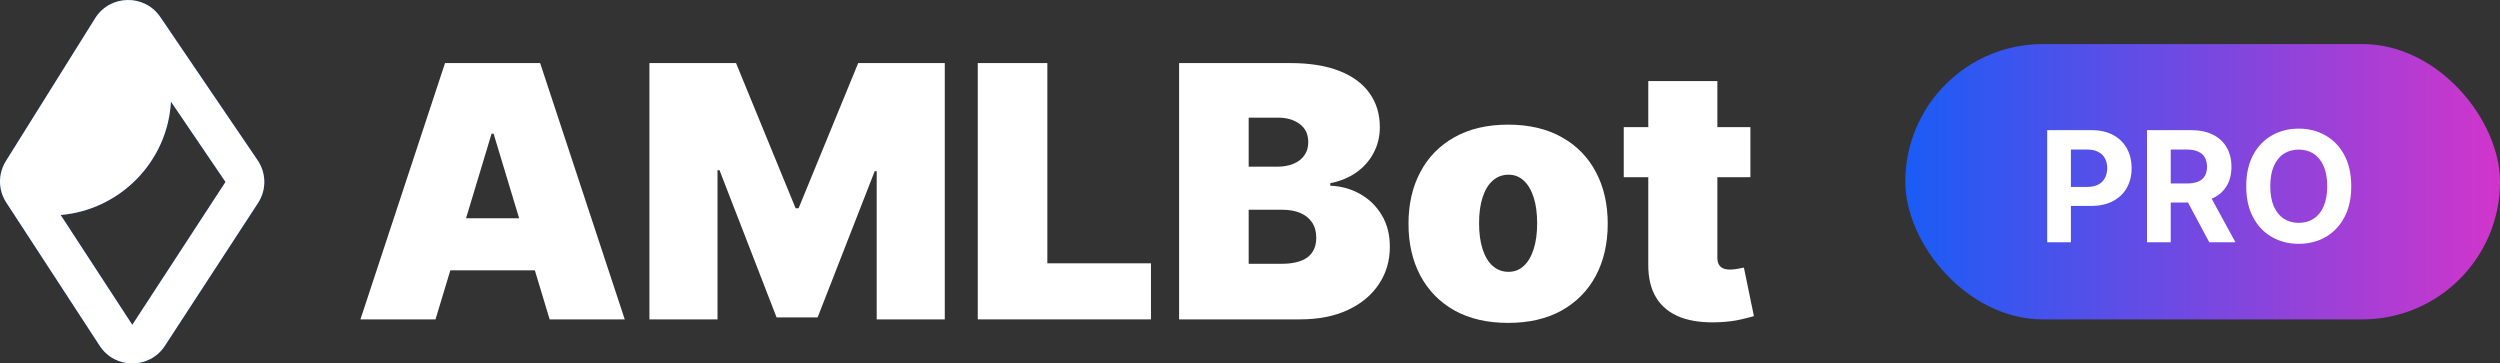
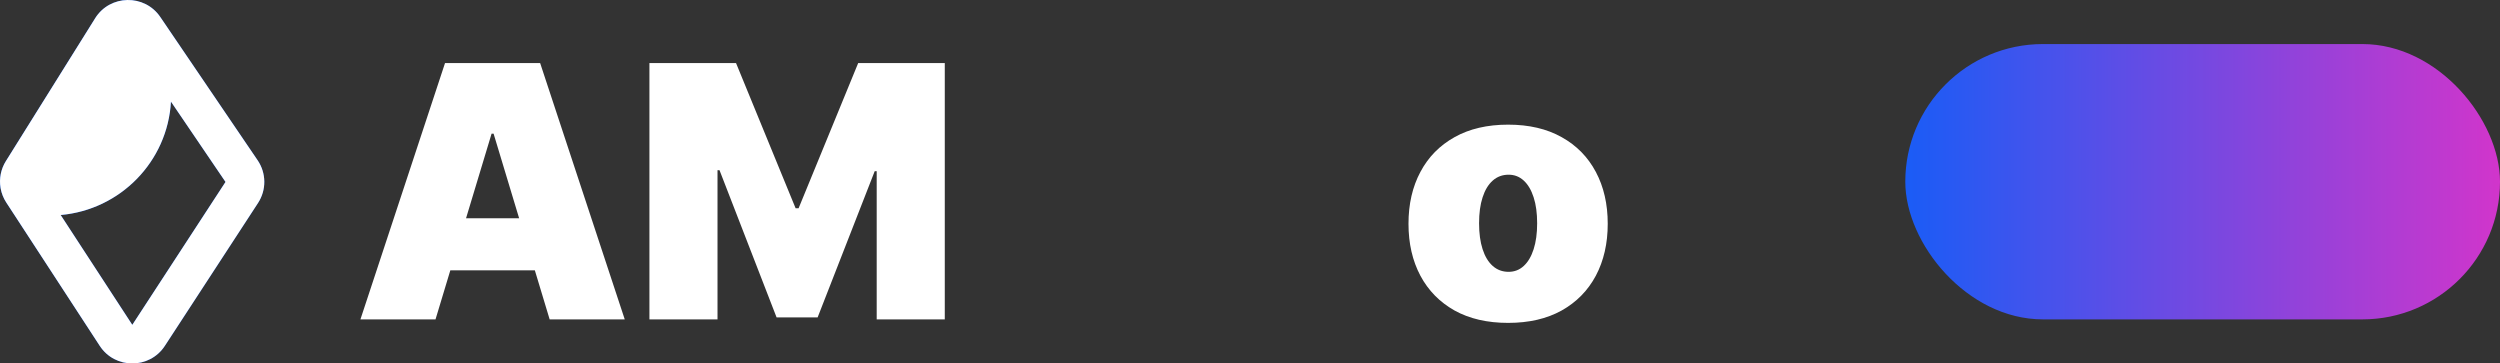
<svg xmlns="http://www.w3.org/2000/svg" width="227" height="33" viewBox="0 0 227 33" fill="none">
  <rect x="0" y="0" width="227" height="33" fill="#333333" stroke="none" />
  <rect x="173" y="4" width="54" height="25" rx="12.5" fill="url(#paint0_linear_162_15924)" />
-   <path d="M185.885 22V11.818H189.902C190.674 11.818 191.332 11.966 191.876 12.261C192.419 12.552 192.834 12.958 193.119 13.479C193.407 13.996 193.551 14.592 193.551 15.268C193.551 15.945 193.405 16.541 193.114 17.058C192.822 17.575 192.399 17.978 191.846 18.266C191.296 18.555 190.629 18.699 189.847 18.699H187.287V16.974H189.499C189.914 16.974 190.255 16.902 190.523 16.76C190.795 16.614 190.997 16.414 191.13 16.158C191.266 15.9 191.334 15.603 191.334 15.268C191.334 14.93 191.266 14.635 191.13 14.383C190.997 14.128 190.795 13.931 190.523 13.792C190.252 13.649 189.907 13.578 189.489 13.578H188.038V22H185.885ZM194.949 22V11.818H198.966C199.735 11.818 200.392 11.956 200.935 12.231C201.482 12.503 201.898 12.889 202.183 13.389C202.471 13.886 202.616 14.471 202.616 15.144C202.616 15.82 202.47 16.402 202.178 16.889C201.886 17.373 201.464 17.744 200.91 18.003C200.36 18.261 199.694 18.391 198.912 18.391H196.222V16.66H198.564C198.975 16.66 199.316 16.604 199.588 16.491C199.86 16.379 200.062 16.21 200.194 15.984C200.33 15.759 200.398 15.479 200.398 15.144C200.398 14.806 200.33 14.521 200.194 14.289C200.062 14.057 199.858 13.881 199.583 13.762C199.311 13.639 198.968 13.578 198.554 13.578H197.102V22H194.949ZM200.448 17.366L202.979 22H200.602L198.126 17.366H200.448ZM213.493 16.909C213.493 18.019 213.283 18.964 212.862 19.743C212.444 20.522 211.874 21.117 211.152 21.528C210.433 21.935 209.624 22.139 208.726 22.139C207.821 22.139 207.009 21.934 206.29 21.523C205.57 21.112 205.002 20.517 204.584 19.738C204.167 18.959 203.958 18.016 203.958 16.909C203.958 15.799 204.167 14.854 204.584 14.075C205.002 13.296 205.57 12.703 206.29 12.296C207.009 11.884 207.821 11.679 208.726 11.679C209.624 11.679 210.433 11.884 211.152 12.296C211.874 12.703 212.444 13.296 212.862 14.075C213.283 14.854 213.493 15.799 213.493 16.909ZM211.311 16.909C211.311 16.19 211.203 15.583 210.988 15.089C210.776 14.596 210.476 14.221 210.088 13.966C209.7 13.711 209.246 13.583 208.726 13.583C208.205 13.583 207.751 13.711 207.363 13.966C206.976 14.221 206.674 14.596 206.459 15.089C206.247 15.583 206.14 16.19 206.14 16.909C206.14 17.628 206.247 18.235 206.459 18.729C206.674 19.223 206.976 19.597 207.363 19.852C207.751 20.108 208.205 20.235 208.726 20.235C209.246 20.235 209.7 20.108 210.088 19.852C210.476 19.597 210.776 19.223 210.988 18.729C211.203 18.235 211.311 17.628 211.311 16.909Z" fill="white" />
  <path d="M39.545 29H32.727L40.408 5.727H49.045L56.727 29H49.908L44.818 12.136H44.636L39.545 29ZM38.272 19.818H51.09V24.545H38.272V19.818Z" fill="white" />
  <path d="M58.968 5.727H66.832L72.241 18.909H72.513L77.923 5.727H85.786V29H79.604V15.545H79.423L74.241 28.818H70.513L65.332 15.454H65.15V29H58.968V5.727Z" fill="white" />
-   <path d="M88.781 29V5.727H95.099V23.909H104.508V29H88.781Z" fill="white" />
-   <path d="M107.062 29V5.727H117.153C118.925 5.727 120.414 5.966 121.619 6.443C122.831 6.92 123.744 7.594 124.357 8.466C124.978 9.337 125.289 10.363 125.289 11.545C125.289 12.401 125.1 13.182 124.721 13.886C124.35 14.591 123.827 15.182 123.153 15.659C122.478 16.129 121.691 16.454 120.789 16.636V16.863C121.789 16.901 122.698 17.155 123.516 17.625C124.335 18.087 124.986 18.727 125.471 19.545C125.956 20.356 126.198 21.31 126.198 22.409C126.198 23.682 125.865 24.814 125.198 25.807C124.539 26.799 123.6 27.579 122.38 28.148C121.16 28.716 119.706 29 118.016 29H107.062ZM113.38 23.954H116.335C117.395 23.954 118.191 23.757 118.721 23.363C119.251 22.962 119.516 22.371 119.516 21.591C119.516 21.045 119.391 20.583 119.141 20.204C118.891 19.826 118.535 19.538 118.073 19.341C117.619 19.144 117.069 19.045 116.425 19.045H113.38V23.954ZM113.38 15.136H115.971C116.524 15.136 117.013 15.049 117.437 14.875C117.861 14.7 118.191 14.45 118.425 14.125C118.668 13.791 118.789 13.386 118.789 12.909C118.789 12.189 118.531 11.64 118.016 11.261C117.501 10.875 116.85 10.682 116.062 10.682H113.38V15.136Z" fill="white" />
  <path d="M136.937 29.318C135.043 29.318 133.422 28.943 132.073 28.193C130.725 27.435 129.691 26.382 128.971 25.034C128.251 23.678 127.891 22.106 127.891 20.318C127.891 18.53 128.251 16.962 128.971 15.613C129.691 14.257 130.725 13.204 132.073 12.454C133.422 11.697 135.043 11.318 136.937 11.318C138.831 11.318 140.452 11.697 141.8 12.454C143.149 13.204 144.183 14.257 144.903 15.613C145.622 16.962 145.982 18.53 145.982 20.318C145.982 22.106 145.622 23.678 144.903 25.034C144.183 26.382 143.149 27.435 141.8 28.193C140.452 28.943 138.831 29.318 136.937 29.318ZM136.982 24.682C137.513 24.682 137.971 24.504 138.357 24.148C138.744 23.791 139.043 23.284 139.255 22.625C139.467 21.966 139.573 21.182 139.573 20.273C139.573 19.356 139.467 18.572 139.255 17.92C139.043 17.261 138.744 16.754 138.357 16.398C137.971 16.041 137.513 15.863 136.982 15.863C136.422 15.863 135.941 16.041 135.539 16.398C135.138 16.754 134.831 17.261 134.619 17.92C134.406 18.572 134.3 19.356 134.3 20.273C134.3 21.182 134.406 21.966 134.619 22.625C134.831 23.284 135.138 23.791 135.539 24.148C135.941 24.504 136.422 24.682 136.982 24.682Z" fill="white" />
-   <path d="M158.937 11.545V16.091H147.437V11.545H158.937ZM149.664 7.363H155.937V23.386C155.937 23.629 155.978 23.833 156.062 24C156.145 24.159 156.274 24.28 156.448 24.363C156.622 24.439 156.846 24.477 157.119 24.477C157.308 24.477 157.528 24.454 157.778 24.409C158.035 24.363 158.225 24.326 158.346 24.295L159.255 28.704C158.975 28.788 158.573 28.89 158.05 29.011C157.535 29.132 156.922 29.212 156.21 29.25C154.77 29.326 153.562 29.178 152.585 28.807C151.607 28.428 150.872 27.833 150.38 27.023C149.888 26.212 149.649 25.197 149.664 23.977V7.363Z" fill="white" />
  <path fill-rule="evenodd" clip-rule="evenodd" d="M14.555 1.543C13.125 -0.562 9.989 -0.503 8.64 1.655L0.531 14.629C0.073 15.362 -0.088 16.221 0.046 17.042C0.05 17.069 0.055 17.096 0.06 17.123C0.143 17.566 0.312 17.996 0.568 18.388L9.055 31.402C10.445 33.533 13.581 33.533 14.97 31.402L23.432 18.427C24.202 17.247 24.188 15.723 23.396 14.557L14.555 1.543ZM15.523 9.23C15.218 14.667 10.928 19.046 5.511 19.524L12.013 29.494L20.475 16.52L15.523 9.23Z" fill="#0057FF" />
-   <path fill-rule="evenodd" clip-rule="evenodd" d="M14.555 1.543C13.125 -0.562 9.989 -0.503 8.64 1.655L0.531 14.629C0.073 15.362 -0.088 16.221 0.046 17.042C0.05 17.069 0.055 17.096 0.06 17.123C0.143 17.566 0.312 17.996 0.568 18.388L9.055 31.402C10.445 33.533 13.581 33.533 14.97 31.402L23.432 18.427C24.202 17.247 24.188 15.723 23.396 14.557L14.555 1.543ZM15.523 9.23C15.218 14.667 10.928 19.046 5.511 19.524L12.013 29.494L20.475 16.52L15.523 9.23Z" fill="white" />
+   <path fill-rule="evenodd" clip-rule="evenodd" d="M14.555 1.543C13.125 -0.562 9.989 -0.503 8.64 1.655L0.531 14.629C0.073 15.362 -0.088 16.221 0.046 17.042C0.05 17.069 0.055 17.096 0.06 17.123C0.143 17.566 0.312 17.996 0.568 18.388L9.055 31.402C10.445 33.533 13.581 33.533 14.97 31.402L23.432 18.427C24.202 17.247 24.188 15.723 23.396 14.557L14.555 1.543ZM15.523 9.23C15.218 14.667 10.928 19.046 5.511 19.524L12.013 29.494L20.475 16.52L15.523 9.23" fill="white" />
  <defs>
    <linearGradient id="paint0_linear_162_15924" x1="173" y1="16.5" x2="227" y2="16.5" gradientUnits="userSpaceOnUse">
      <stop stop-color="#1A5CF6" />
      <stop offset="1" stop-color="#D135CB" />
    </linearGradient>
  </defs>
</svg>